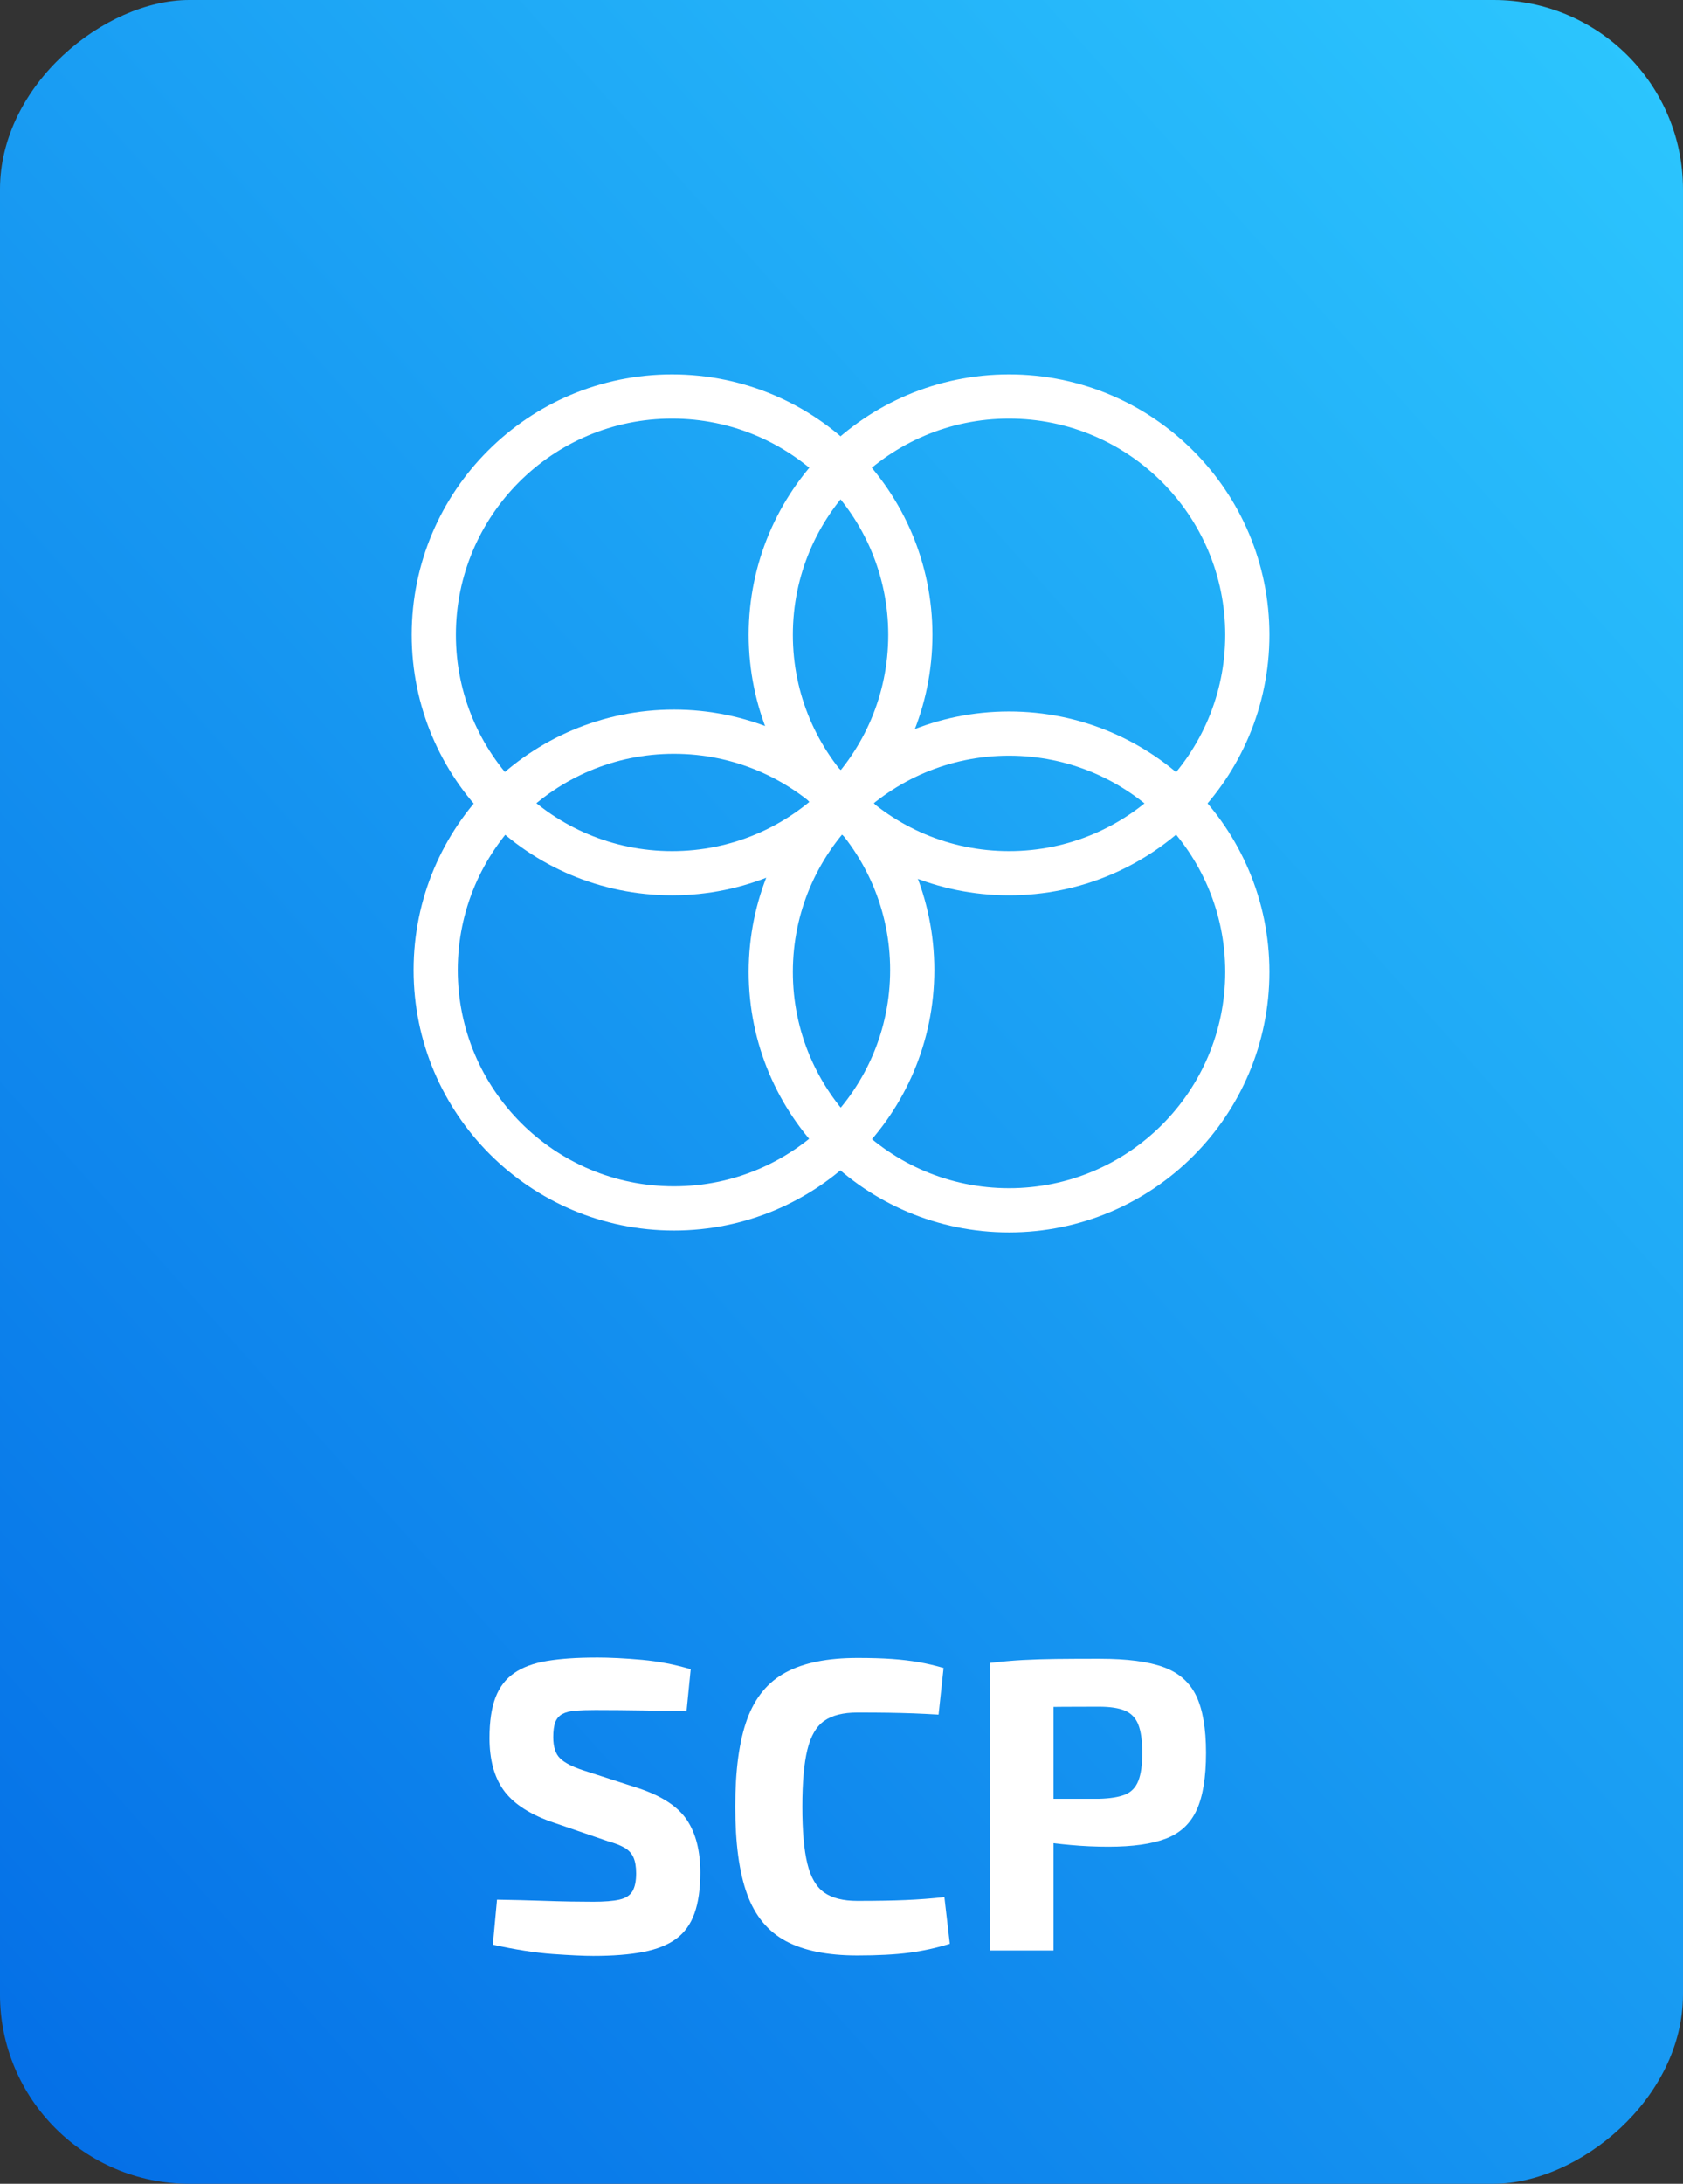
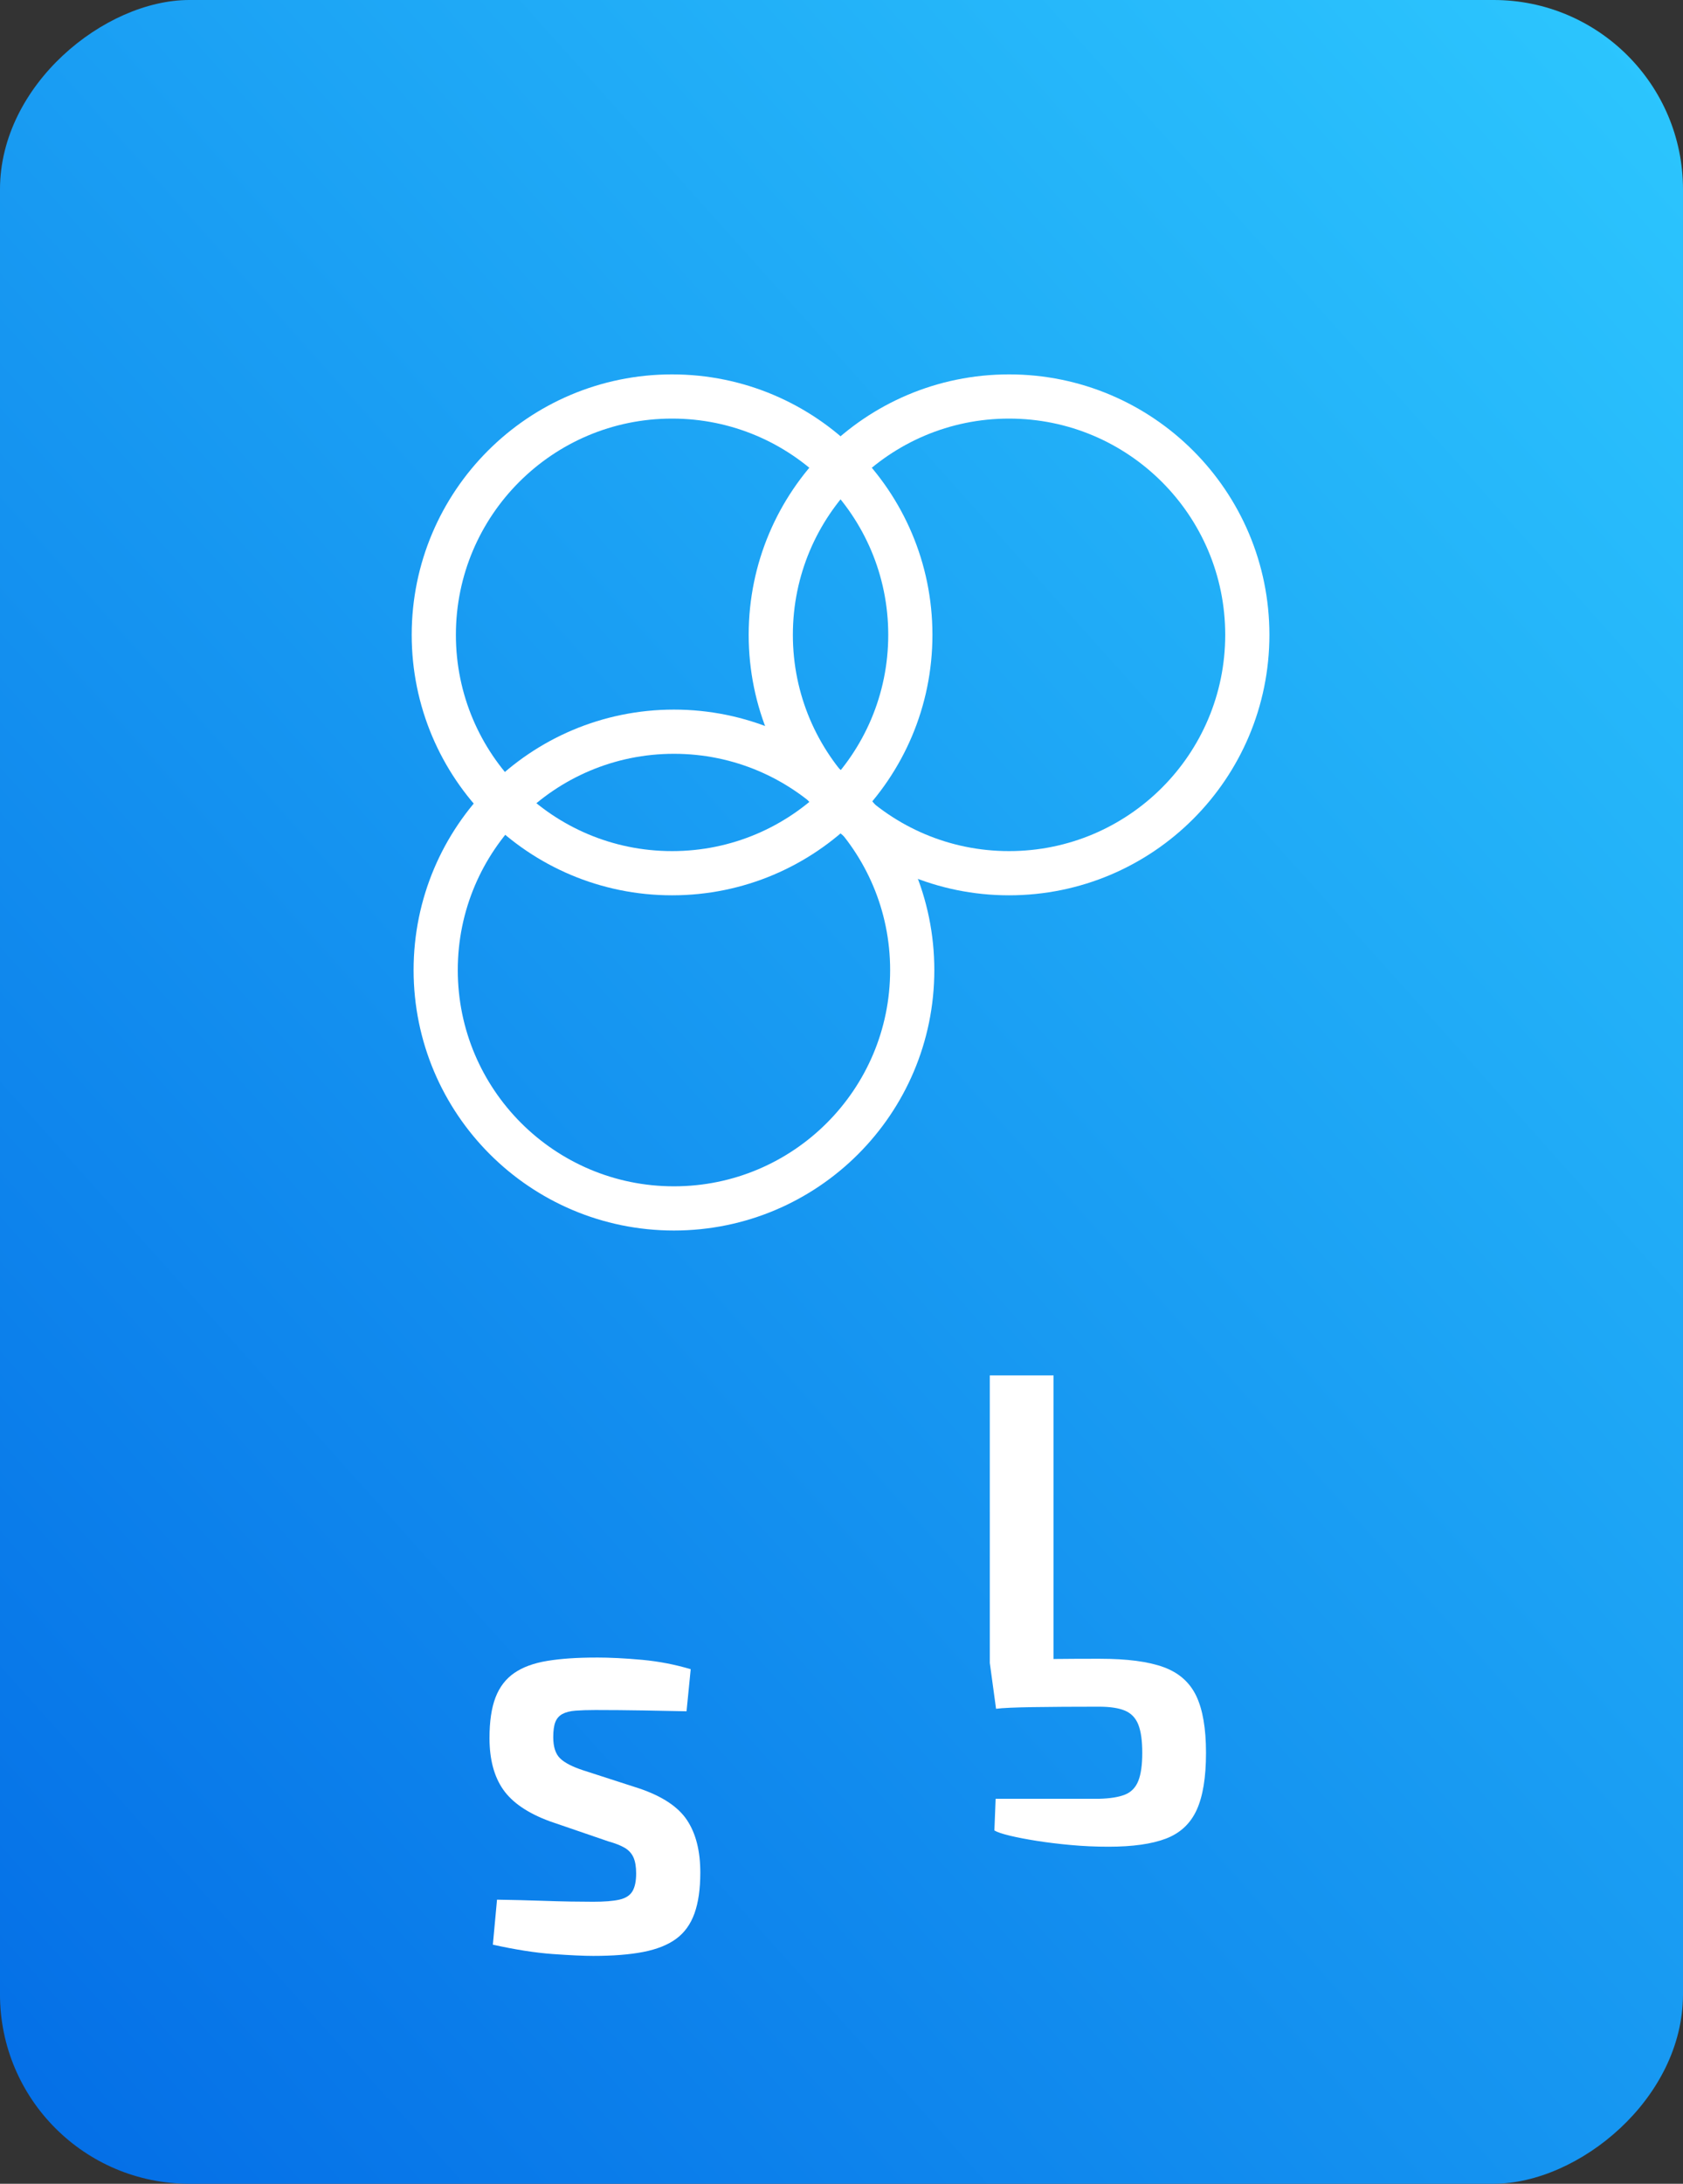
<svg xmlns="http://www.w3.org/2000/svg" id="b" viewBox="0 0 154.943 200.97">
  <rect x="0" y="0" width="154.943" height="200.97" fill="#333333" stroke="none" />
  <defs>
    <style>.e{fill:none;stroke:#fff;stroke-linecap:round;stroke-linejoin:round;stroke-width:4.068px;}.f{fill:#fff;}.f,.g{stroke-width:0px;}.g{fill:url(#d);}</style>
    <linearGradient id="d" x1="-50.243" y1="214.93" x2="196.941" y2="-6.572" gradientTransform="translate(-23.014 177.956) rotate(-90)" gradientUnits="userSpaceOnUse">
      <stop offset=".083" stop-color="#0066e4" />
      <stop offset=".914" stop-color="#2ecaff" />
    </linearGradient>
  </defs>
  <g id="c">
    <rect class="g" x="-23.014" y="23.014" width="200.97" height="154.943" rx="17.432" ry="17.432" transform="translate(177.956 23.014) rotate(90)" />
    <path class="f" d="M54.845,152.541c1.304,0,2.723.071,4.257.211,1.534.141,3.029.428,4.487.863l-.384,3.874c-1.125-.025-2.442-.051-3.95-.077-1.509-.025-2.991-.039-4.449-.039-.716,0-1.322.02-1.821.058-.499.039-.901.141-1.208.307-.307.167-.524.416-.652.748-.128.333-.191.793-.191,1.381,0,.895.211,1.547.633,1.956.422.41,1.144.78,2.167,1.112l5.101,1.649c2.122.716,3.592,1.687,4.41,2.915.818,1.227,1.228,2.838,1.228,4.832,0,1.509-.18,2.761-.537,3.759-.358.997-.92,1.777-1.688,2.339-.767.562-1.777.965-3.029,1.208-1.253.243-2.787.364-4.603.364-.869,0-2.109-.058-3.72-.172-1.611-.115-3.452-.403-5.522-.863l.383-4.142c1.509.025,2.819.058,3.932.096,1.112.039,2.064.064,2.856.077.793.013,1.483.019,2.071.019,1.022,0,1.821-.063,2.397-.191.575-.128.978-.384,1.208-.767.229-.384.345-.933.345-1.649,0-.613-.083-1.105-.249-1.476-.167-.371-.436-.665-.806-.882-.371-.217-.876-.415-1.515-.594l-5.369-1.841c-2.021-.742-3.452-1.713-4.296-2.915-.844-1.201-1.266-2.786-1.266-4.755,0-1.534.186-2.781.557-3.739.37-.959.945-1.707,1.726-2.244.779-.537,1.789-.907,3.03-1.112,1.239-.204,2.729-.307,4.468-.307Z" />
-     <path class="f" d="M78.929,152.579c1.253,0,2.32.033,3.202.096.883.064,1.693.16,2.436.288.741.128,1.509.307,2.301.537l-.46,4.295c-.844-.051-1.617-.089-2.32-.115-.703-.025-1.457-.044-2.263-.058-.806-.013-1.771-.019-2.896-.019-1.304,0-2.32.256-3.049.767-.729.512-1.246,1.399-1.553,2.665-.308,1.266-.461,3.011-.461,5.235,0,2.225.153,3.97.461,5.235.307,1.266.824,2.154,1.553,2.665.729.512,1.745.767,3.049.767,1.765,0,3.247-.025,4.449-.077,1.201-.051,2.39-.14,3.566-.269l.498,4.295c-1.227.384-2.479.658-3.758.825-1.279.166-2.864.25-4.756.25-2.736,0-4.928-.441-6.577-1.323-1.649-.882-2.838-2.32-3.566-4.314-.729-1.995-1.093-4.679-1.093-8.054,0-3.375.364-6.059,1.093-8.054.729-1.994,1.917-3.432,3.566-4.314,1.649-.882,3.841-1.323,6.577-1.323Z" />
-     <path class="f" d="M101.288,152.656c2.479,0,4.423.256,5.829.767,1.406.512,2.409,1.394,3.011,2.646.601,1.253.901,3.004.901,5.254,0,2.25-.288,4.002-.863,5.254-.575,1.253-1.515,2.128-2.818,2.627-1.305.499-3.068.748-5.293.748-1.176,0-2.326-.051-3.451-.154-1.126-.102-2.174-.23-3.146-.383s-1.802-.313-2.492-.479c-.69-.166-1.164-.326-1.419-.479l.115-2.915h9.511c1.022-.025,1.821-.153,2.396-.383.576-.23.984-.652,1.228-1.266.243-.614.364-1.47.364-2.57,0-1.125-.121-1.994-.364-2.608-.243-.613-.651-1.042-1.228-1.285-.575-.243-1.374-.364-2.396-.364-2.353,0-4.372.013-6.06.039s-2.825.077-3.413.153l-.575-4.219c1.073-.127,2.083-.217,3.029-.269.946-.051,1.976-.083,3.088-.096,1.111-.013,2.46-.019,4.046-.019ZM96.992,153.039v26.462h-5.867v-26.462h5.867Z" />
+     <path class="f" d="M101.288,152.656c2.479,0,4.423.256,5.829.767,1.406.512,2.409,1.394,3.011,2.646.601,1.253.901,3.004.901,5.254,0,2.25-.288,4.002-.863,5.254-.575,1.253-1.515,2.128-2.818,2.627-1.305.499-3.068.748-5.293.748-1.176,0-2.326-.051-3.451-.154-1.126-.102-2.174-.23-3.146-.383s-1.802-.313-2.492-.479c-.69-.166-1.164-.326-1.419-.479l.115-2.915h9.511c1.022-.025,1.821-.153,2.396-.383.576-.23.984-.652,1.228-1.266.243-.614.364-1.47.364-2.57,0-1.125-.121-1.994-.364-2.608-.243-.613-.651-1.042-1.228-1.285-.575-.243-1.374-.364-2.396-.364-2.353,0-4.372.013-6.06.039s-2.825.077-3.413.153l-.575-4.219c1.073-.127,2.083-.217,3.029-.269.946-.051,1.976-.083,3.088-.096,1.111-.013,2.46-.019,4.046-.019ZM96.992,153.039h-5.867v-26.462h5.867Z" />
    <circle class="e" cx="92.896" cy="58.425" r="21.936" />
    <circle class="e" cx="61.873" cy="58.425" r="21.936" />
-     <circle class="e" cx="92.896" cy="89.447" r="21.936" />
    <circle class="e" cx="62.047" cy="89.274" r="21.936" />
  </g>
</svg>